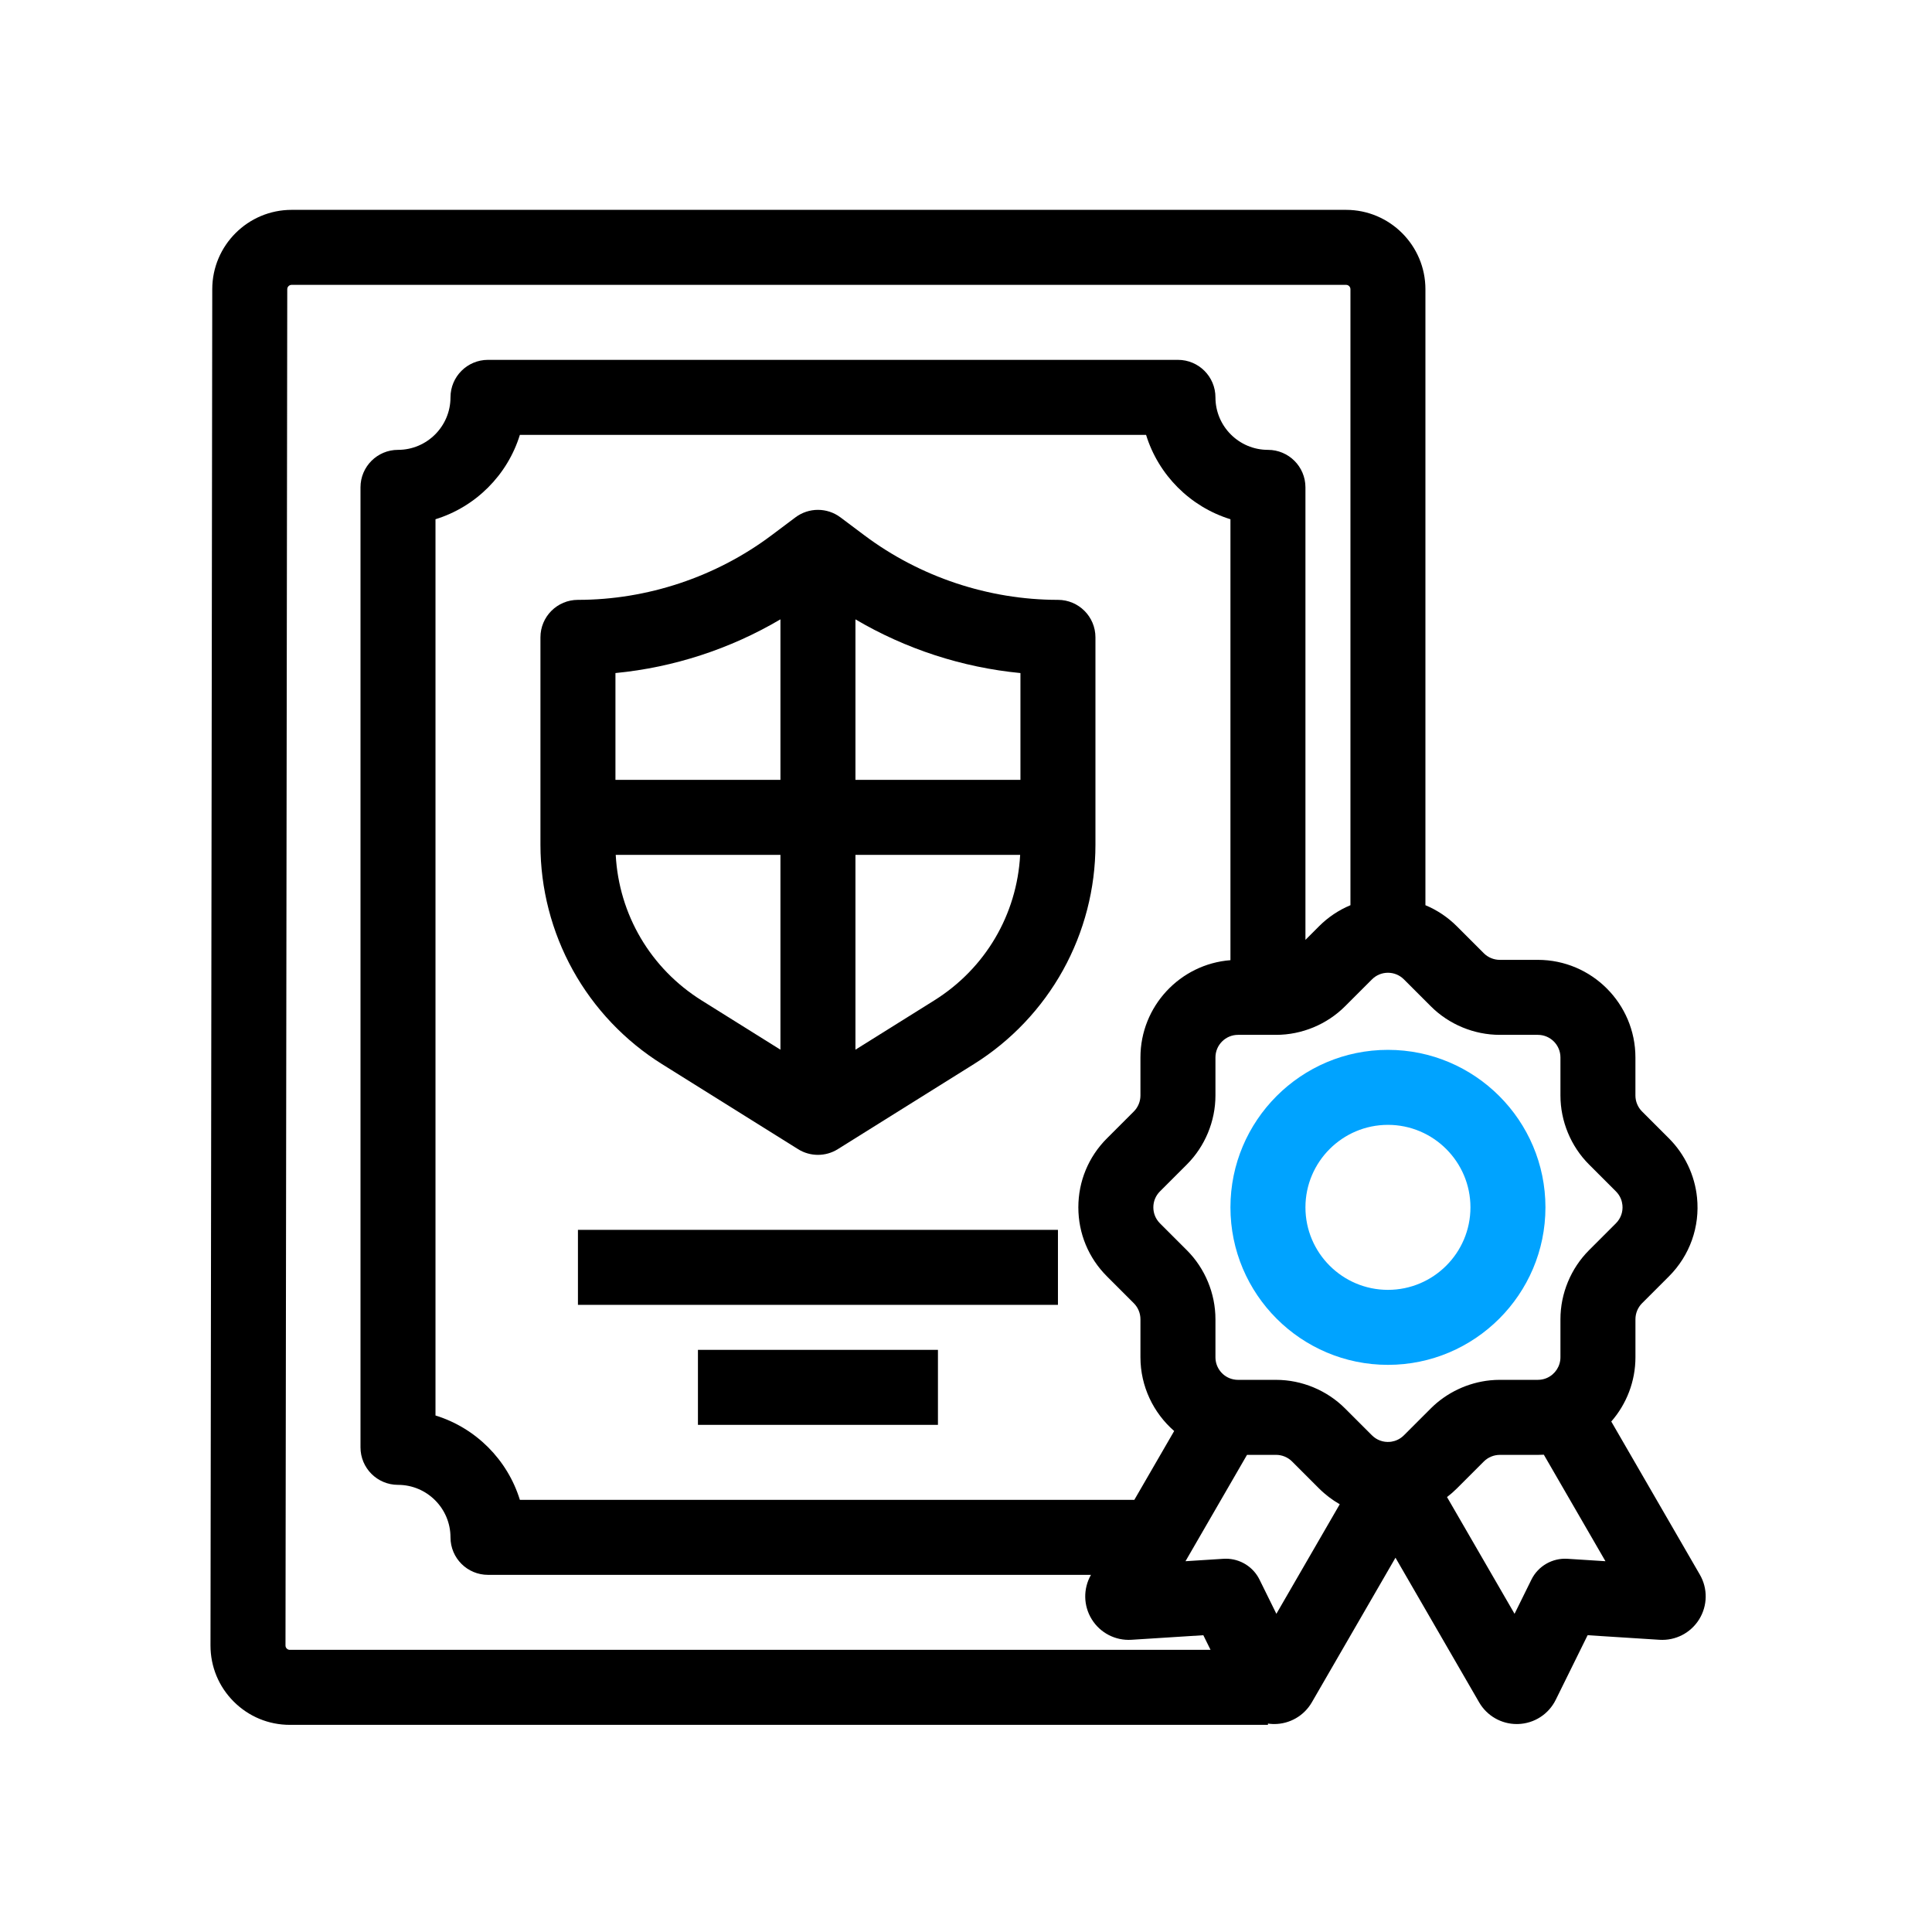
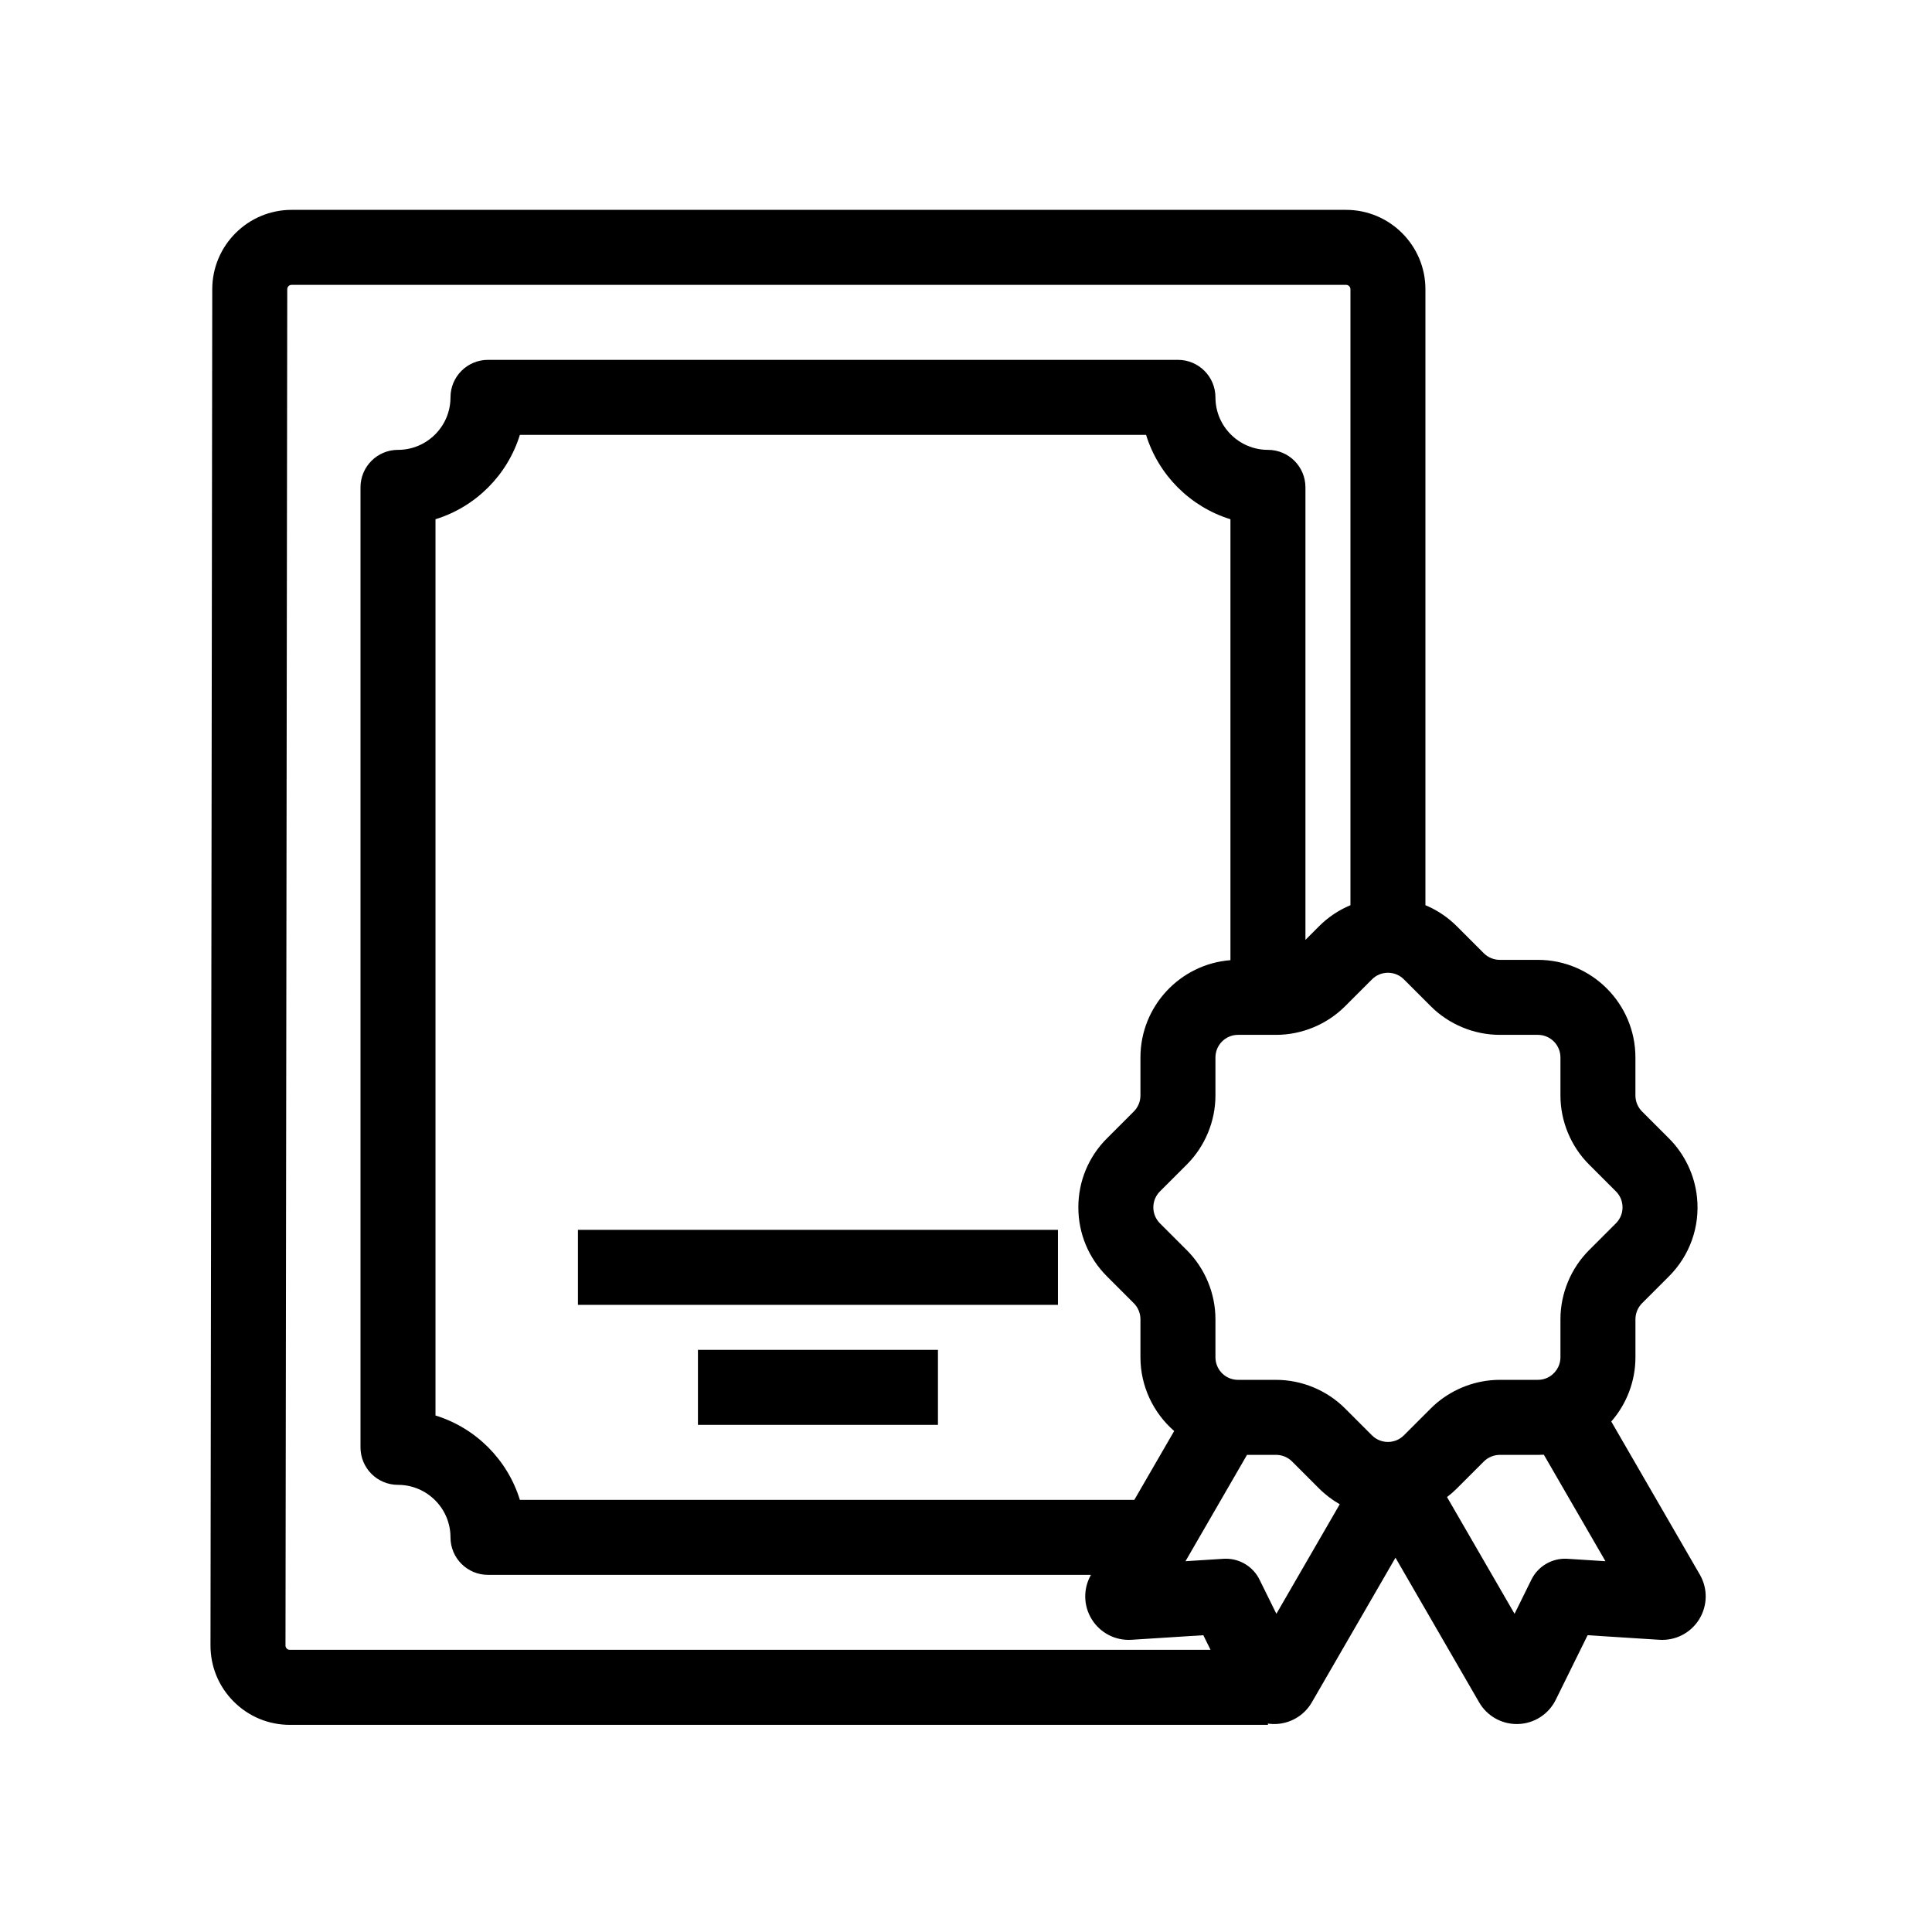
<svg xmlns="http://www.w3.org/2000/svg" width="161" height="161" viewBox="0 0 161 161" fill="none">
-   <path d="M91.287 53.113C91.287 51.386 89.888 49.988 88.162 49.988C82.385 49.988 76.659 48.078 72.037 44.613L70.037 43.113C68.926 42.28 67.398 42.28 66.287 43.113L64.287 44.613C59.665 48.078 53.938 49.988 48.162 49.988C46.435 49.988 45.037 51.386 45.037 53.113V70.4C45.037 74.046 45.971 77.658 47.738 80.847C49.505 84.036 52.074 86.743 55.166 88.675L66.505 95.763C67.012 96.08 67.587 96.238 68.162 96.238C68.737 96.238 69.312 96.08 69.818 95.763L81.157 88.675C84.249 86.743 86.818 84.036 88.585 80.847C90.352 77.658 91.287 74.046 91.287 70.4V53.113ZM85.037 56.088V64.988H71.287V51.613C75.474 54.083 80.196 55.622 85.037 56.088ZM65.037 51.611V64.988H51.287V56.088C56.127 55.622 60.849 54.083 65.037 51.611ZM51.31 71.238H65.037V87.475L58.479 83.375C54.213 80.71 51.577 76.218 51.31 71.238ZM77.844 83.375L71.287 87.474V71.238H85.013C84.746 76.218 82.11 80.71 77.844 83.375Z" fill="black" />
-   <path d="M102.537 100.613C102.537 107.851 108.424 113.738 115.662 113.738C122.899 113.738 128.787 107.851 128.787 100.613C128.787 93.376 122.899 87.488 115.662 87.488C108.424 87.488 102.537 93.376 102.537 100.613ZM122.537 100.613C122.537 104.404 119.452 107.488 115.662 107.488C111.871 107.488 108.787 104.404 108.787 100.613C108.787 96.823 111.871 93.738 115.662 93.738C119.452 93.738 122.537 96.823 122.537 100.613Z" fill="#00A3FF" />
  <path d="M141.654 131.22L134.273 118.46C135.545 117.004 136.287 115.112 136.287 113.107V109.935C136.287 109.44 136.487 108.955 136.837 108.605L139.079 106.363C140.817 104.626 141.67 102.227 141.418 99.788C141.229 97.932 140.398 96.184 139.077 94.863L136.835 92.621C136.485 92.271 136.285 91.787 136.285 91.291V88.12C136.285 83.637 132.638 79.988 128.154 79.988H124.982C124.487 79.988 124.002 79.788 123.652 79.438L121.41 77.196C120.645 76.43 119.754 75.837 118.785 75.434V24.102C118.785 20.456 115.818 17.488 112.171 17.488H24.301C20.659 17.488 17.693 20.451 17.688 24.093L17.541 137.116C17.54 138.885 18.226 140.548 19.476 141.798C20.726 143.049 22.387 143.738 24.156 143.738H105.663V143.63C105.795 143.649 105.929 143.663 106.063 143.668C106.104 143.67 106.143 143.67 106.184 143.67C107.476 143.67 108.67 142.984 109.32 141.86L116.29 129.809L123.26 141.86C123.91 142.984 125.104 143.67 126.395 143.67C126.435 143.67 126.476 143.67 126.517 143.668C127.854 143.624 129.054 142.851 129.646 141.649L132.301 136.268L138.288 136.649C139.626 136.735 140.893 136.08 141.598 134.943C142.302 133.805 142.324 132.377 141.654 131.22ZM124.984 86.238H128.156C129.193 86.238 130.037 87.082 130.037 88.12V91.291C130.037 93.432 130.904 95.527 132.418 97.04L134.66 99.282C135.052 99.674 135.171 100.116 135.202 100.423C135.26 100.987 135.063 101.541 134.66 101.943L132.418 104.185C130.906 105.698 130.037 107.793 130.037 109.934V113.105C130.037 113.845 129.601 114.52 128.923 114.824C128.743 114.905 128.554 114.955 128.356 114.976C128.29 114.982 128.223 114.987 128.156 114.987H124.984C124.717 114.987 124.449 115.001 124.184 115.027C122.327 115.215 120.559 116.045 119.234 117.368L116.992 119.61C116.638 119.963 116.246 120.09 115.981 120.134C115.971 120.135 115.962 120.137 115.952 120.138C115.904 120.146 115.882 120.148 115.882 120.149C115.865 120.151 115.848 120.152 115.831 120.154C115.271 120.205 114.726 120.007 114.331 119.612L112.088 117.37C110.576 115.857 108.481 114.988 106.34 114.988H103.168C103.043 114.988 102.918 114.976 102.79 114.949C101.918 114.774 101.287 113.999 101.287 113.107V109.935C101.287 107.795 100.42 105.699 98.906 104.187L96.663 101.945C96.307 101.588 96.112 101.116 96.112 100.613C96.112 100.11 96.307 99.638 96.663 99.282L98.906 97.04C100.418 95.527 101.287 93.432 101.287 91.291V88.12C101.287 87.082 102.131 86.238 103.168 86.238H106.34C108.481 86.238 110.576 85.371 112.088 83.857L114.331 81.615C114.687 81.259 115.159 81.063 115.662 81.063C116.165 81.063 116.637 81.259 116.993 81.615L119.235 83.857C120.748 85.371 122.843 86.238 124.984 86.238ZM94.528 124.988H43.323C42.29 121.638 39.642 118.99 36.291 117.957V43.27C39.642 42.237 42.29 39.588 43.323 36.238H95.506C96.538 39.588 99.187 42.237 102.537 43.27V80.015C98.348 80.338 95.037 83.848 95.037 88.12V91.291C95.037 91.787 94.837 92.271 94.487 92.621L92.245 94.863C90.709 96.399 89.862 98.441 89.862 100.613C89.862 102.785 90.709 104.827 92.245 106.363L94.487 108.605C94.837 108.955 95.037 109.44 95.037 109.935V113.107C95.037 115.524 96.115 117.743 97.848 119.251L94.528 124.988ZM23.898 137.382C23.827 137.312 23.791 137.224 23.791 137.124L23.938 24.101C23.938 23.901 24.101 23.738 24.301 23.738H112.173C112.373 23.738 112.537 23.901 112.537 24.102V75.434C111.566 75.837 110.676 76.43 109.912 77.196L108.787 78.321V40.613C108.787 38.887 107.388 37.488 105.662 37.488C103.249 37.488 101.287 35.526 101.287 33.113C101.287 31.387 99.888 29.988 98.162 29.988H40.666C38.94 29.988 37.541 31.387 37.541 33.113C37.541 35.526 35.579 37.488 33.166 37.488C31.44 37.488 30.041 38.887 30.041 40.613V120.613C30.041 122.34 31.44 123.738 33.166 123.738C35.579 123.738 37.541 125.701 37.541 128.113C37.541 129.84 38.94 131.238 40.666 131.238H90.913C90.254 132.395 90.279 133.812 90.981 134.943C91.685 136.08 92.957 136.735 94.29 136.649L100.277 136.268L100.879 137.487H24.156C24.056 137.488 23.968 137.452 23.898 137.382ZM106.365 134.484L104.96 131.635C104.432 130.563 103.341 129.893 102.159 129.893C102.093 129.893 102.026 129.895 101.96 129.899L98.791 130.101L103.918 121.238H106.34C106.835 121.238 107.32 121.438 107.67 121.788L109.912 124.03C110.029 124.148 110.151 124.26 110.274 124.368C110.31 124.399 110.346 124.43 110.382 124.462C110.477 124.543 110.574 124.623 110.673 124.699C110.707 124.726 110.742 124.754 110.776 124.78C110.906 124.879 111.038 124.973 111.173 125.062C111.193 125.076 111.215 125.088 111.235 125.101C111.352 125.177 111.47 125.249 111.59 125.32C111.609 125.33 111.627 125.343 111.646 125.354L106.365 134.484ZM130.618 129.899C129.363 129.82 128.176 130.504 127.618 131.635L126.213 134.484L120.585 124.755C120.598 124.746 120.609 124.737 120.62 124.727C120.745 124.63 120.868 124.53 120.988 124.426C121.007 124.41 121.024 124.393 121.043 124.377C121.17 124.266 121.293 124.152 121.412 124.032L123.654 121.79C124.004 121.44 124.488 121.24 124.984 121.24H128.156C128.312 121.24 128.468 121.235 128.623 121.226C128.632 121.226 128.642 121.226 128.652 121.224L133.787 130.101L130.618 129.899Z" fill="black" />
  <path d="M88.162 102.488H48.162V108.738H88.162V102.488Z" fill="black" />
  <path d="M78.162 112.488H58.162V118.738H78.162V112.488Z" fill="black" />
</svg>